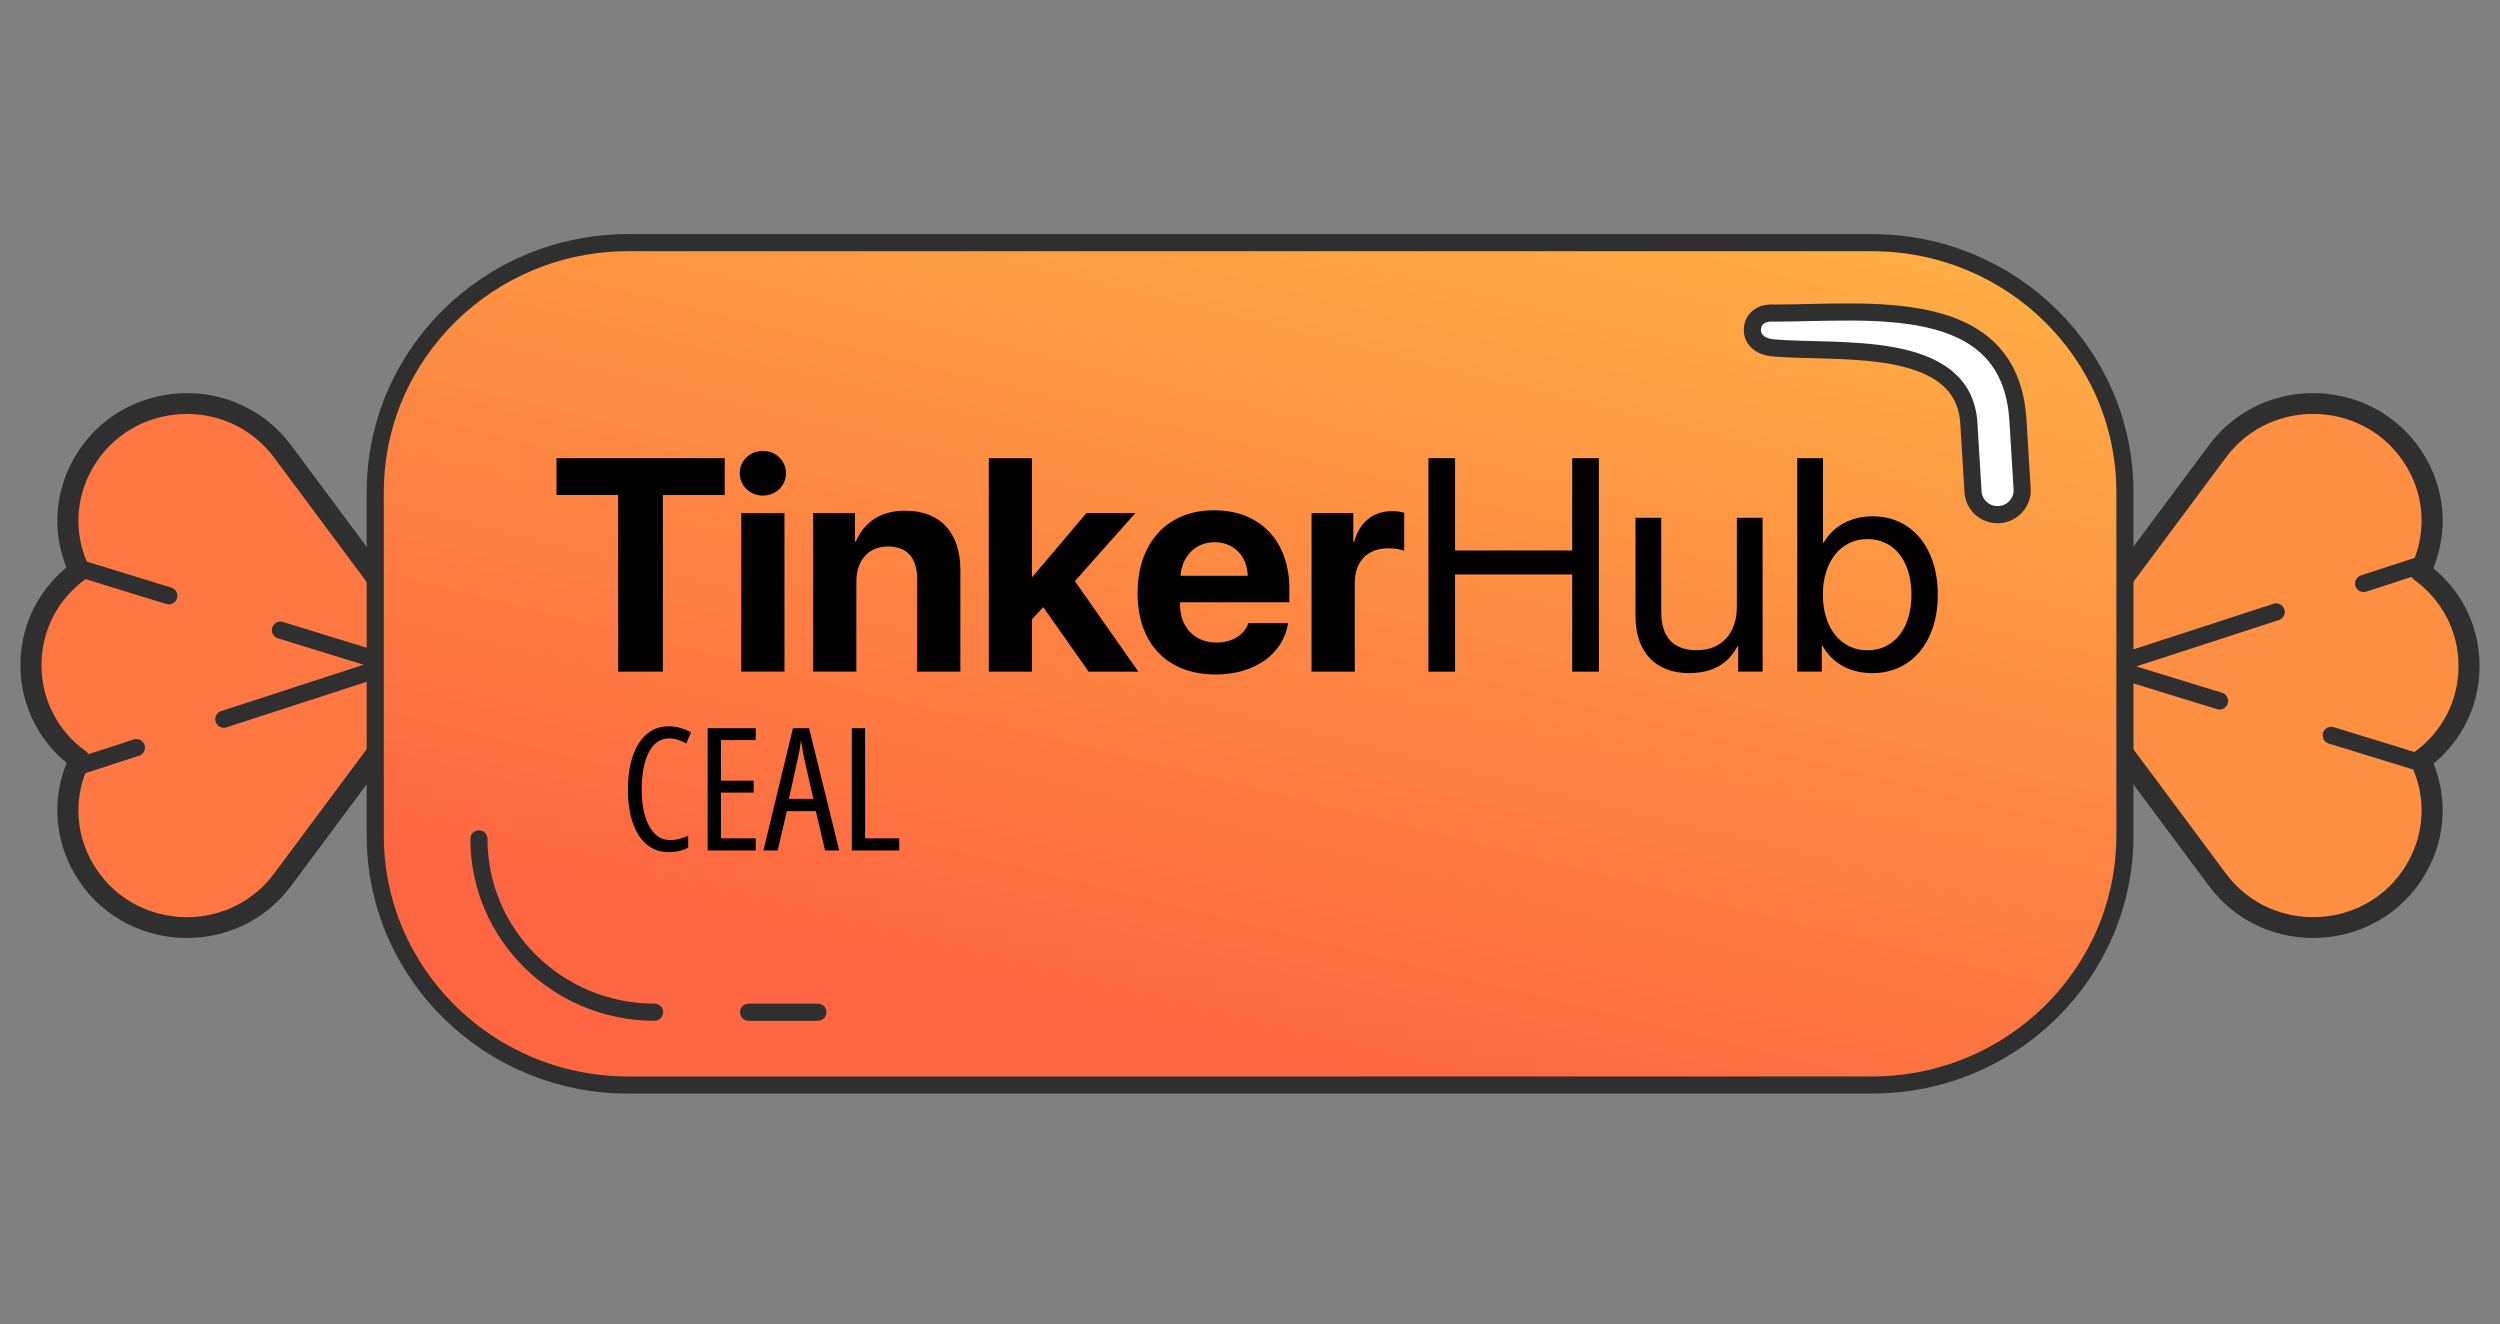
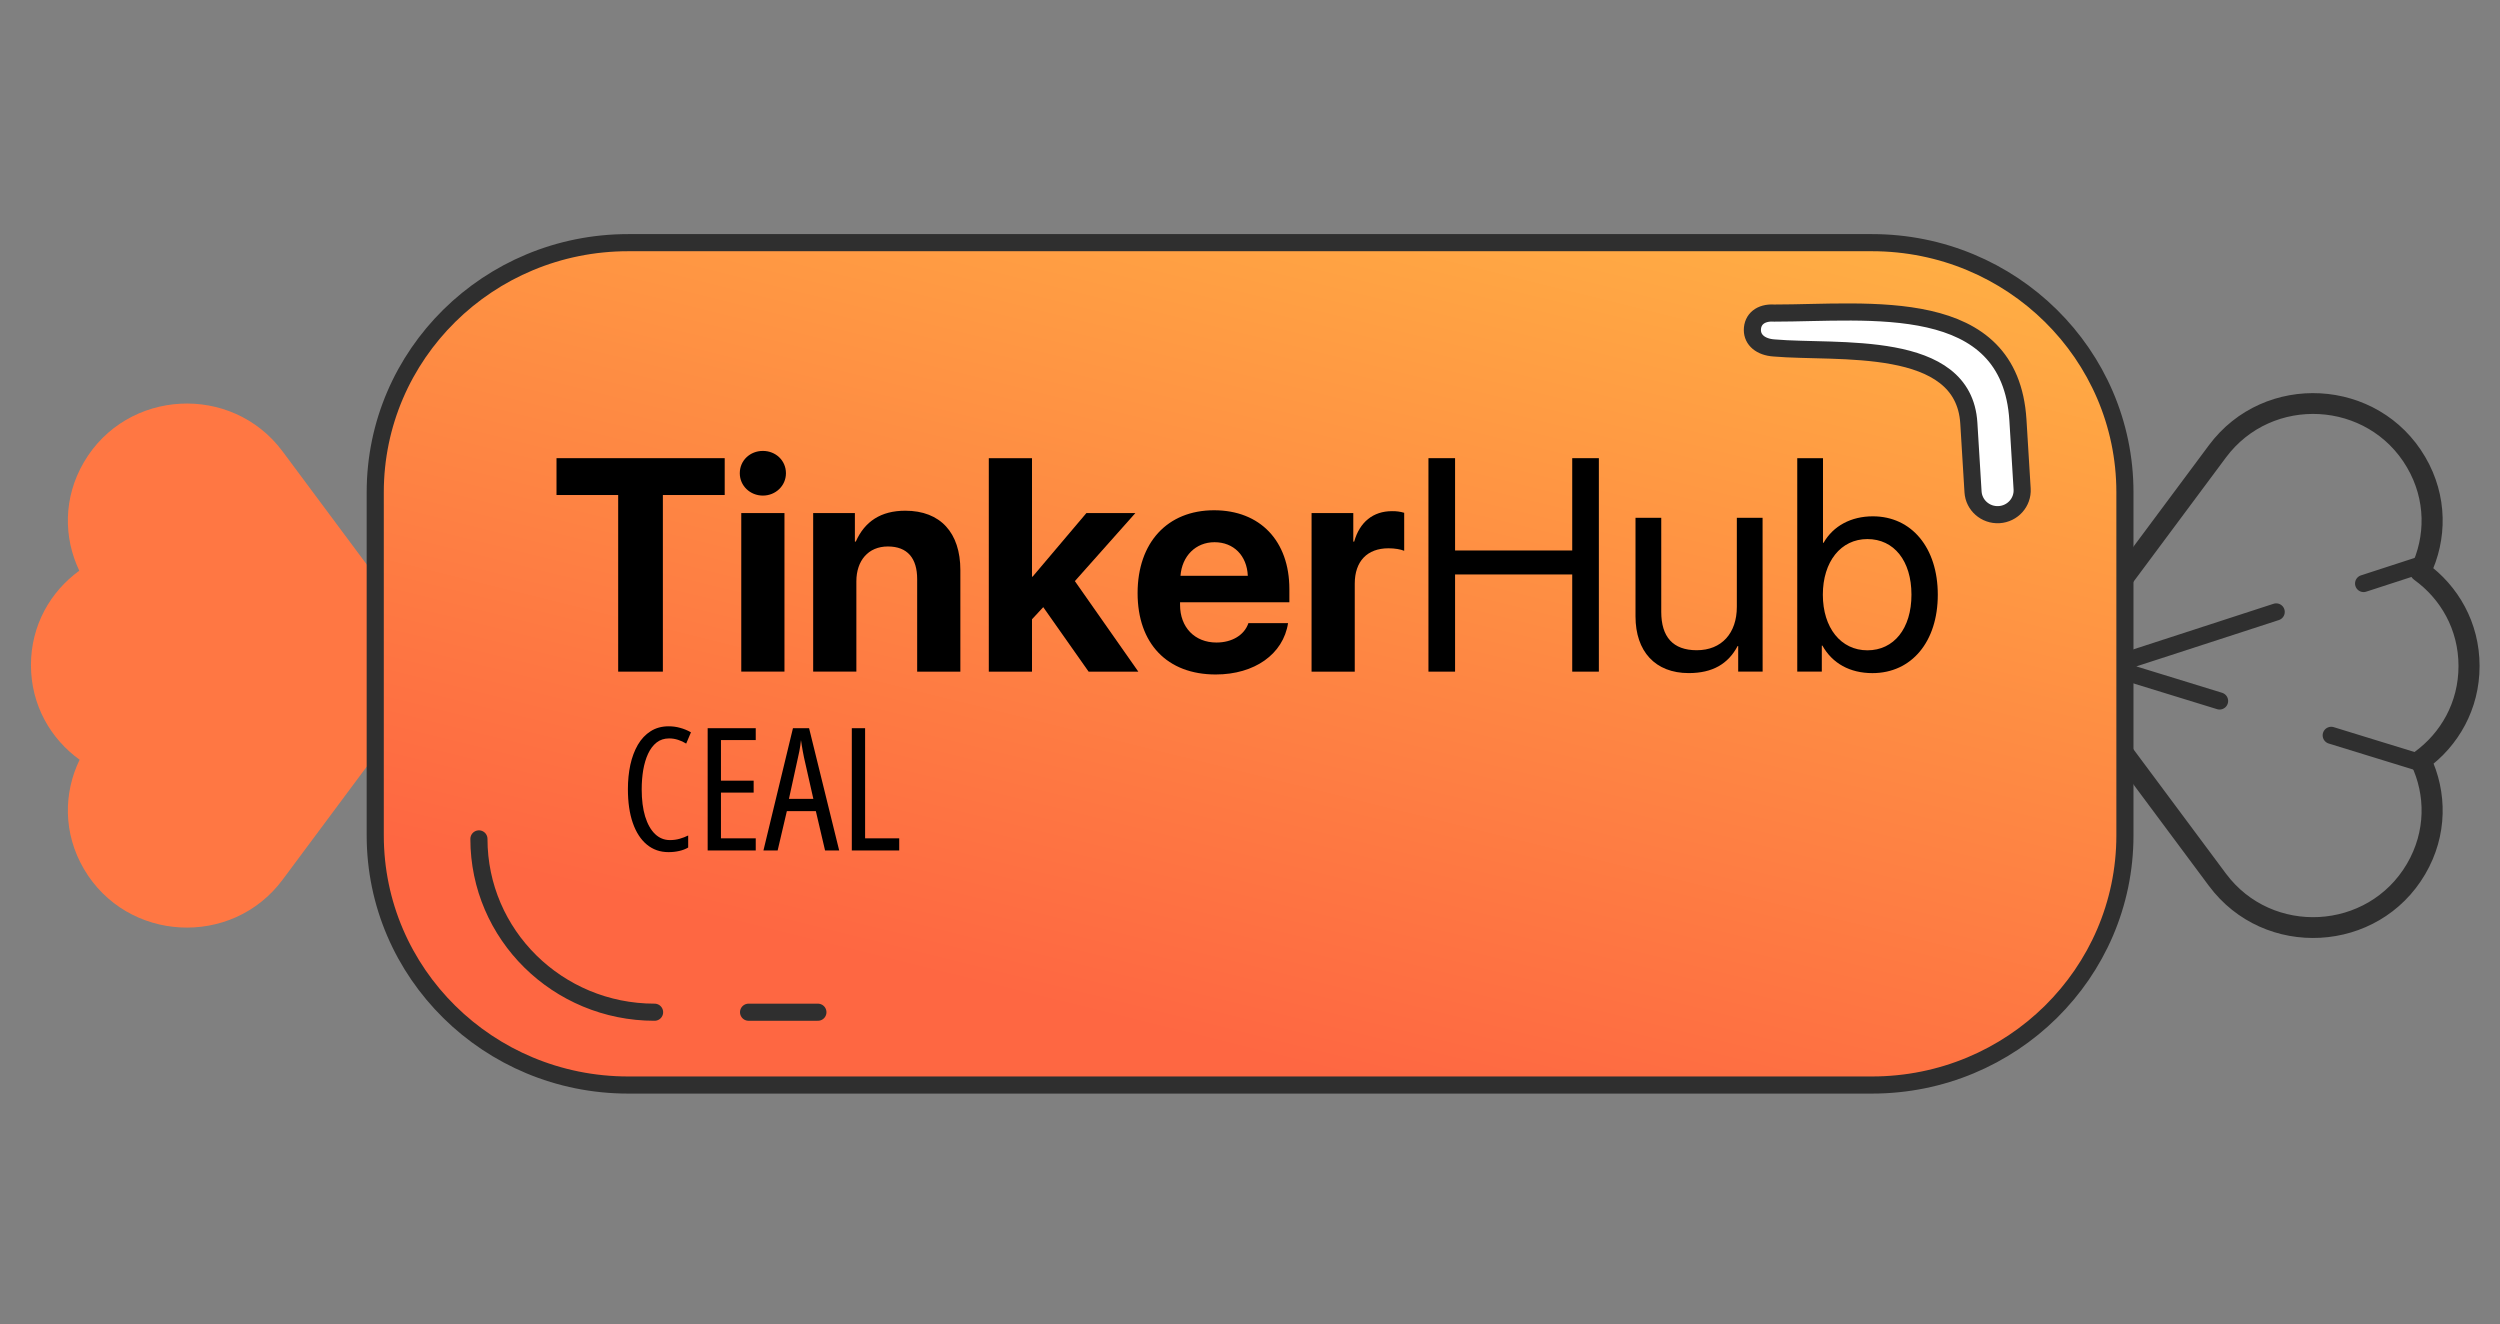
<svg xmlns="http://www.w3.org/2000/svg" width="438" height="232" viewBox="0 0 438 232" fill="none">
  <rect x="0" y="0" width="438" height="232" fill="#808080" stroke="none" />
  <path fill-rule="evenodd" clip-rule="evenodd" d="M77.244 116.852L77.44 116.767L77.553 116.78L77.518 116.734L78.001 116.524L77.059 116.116L49.509 79.087C40.617 67.135 22.212 68.132 14.699 80.973C11.056 87.199 11.137 94.221 13.89 99.988C8.84 103.654 5.424 109.549 5.424 116.524C5.424 123.528 8.867 129.442 13.951 133.104C11.139 138.895 11.03 145.974 14.699 152.245C22.212 165.085 40.617 166.082 49.509 154.13L77.244 116.852Z" fill="#FF7743" />
-   <path d="M77.441 116.767L77.643 114.956C77.321 114.921 76.995 114.971 76.698 115.099L77.441 116.767ZM77.245 116.852L76.502 115.184C76.206 115.313 75.948 115.516 75.757 115.774L77.245 116.852ZM77.554 116.779L77.352 118.591C78.08 118.67 78.786 118.317 79.153 117.69C79.519 117.064 79.476 116.284 79.042 115.701L77.554 116.779ZM77.519 116.733L76.776 115.065C76.263 115.288 75.881 115.728 75.736 116.262C75.591 116.796 75.699 117.366 76.031 117.812L77.519 116.733ZM78.002 116.524L78.744 118.192C79.415 117.901 79.848 117.247 79.848 116.524C79.848 115.801 79.415 115.147 78.744 114.856L78.002 116.524ZM77.06 116.116L75.571 117.194C75.763 117.452 76.02 117.655 76.317 117.784L77.06 116.116ZM13.891 99.988L14.985 101.455C15.696 100.939 15.938 99.999 15.562 99.211L13.891 99.988ZM13.951 133.104L15.617 133.891C16.001 133.099 15.759 132.151 15.04 131.633L13.951 133.104ZM76.698 115.099L76.502 115.184L77.987 118.52L78.183 118.435L76.698 115.099ZM77.756 114.968L77.643 114.956L77.239 118.578L77.352 118.591L77.756 114.968ZM76.031 117.812L76.065 117.858L79.042 115.701L79.007 115.655L76.031 117.812ZM77.259 114.856L76.776 115.065L78.262 118.401L78.744 118.192L77.259 114.856ZM76.317 117.784L77.259 118.192L78.744 114.856L77.802 114.448L76.317 117.784ZM48.021 80.165L75.571 117.194L78.548 115.038L50.998 78.008L48.021 80.165ZM16.299 81.883C23.146 70.182 39.918 69.273 48.021 80.165L50.998 78.008C41.317 64.996 21.28 66.082 13.101 80.061L16.299 81.883ZM15.562 99.211C13.05 93.949 12.978 87.559 16.299 81.883L13.101 80.061C9.136 86.838 9.227 94.492 12.221 100.764L15.562 99.211ZM7.271 116.524C7.271 110.164 10.378 104.8 14.985 101.455L12.797 98.52C7.304 102.507 3.578 108.933 3.578 116.524H7.271ZM15.04 131.633C10.402 128.292 7.271 122.909 7.271 116.524H3.578C3.578 124.146 7.333 130.592 12.863 134.575L15.04 131.633ZM12.286 132.317C9.229 138.614 9.107 146.33 13.101 153.156L16.299 151.334C12.954 145.616 13.051 139.176 15.617 133.891L12.286 132.317ZM13.101 153.156C21.28 167.135 41.317 168.22 50.998 155.208L48.021 153.052C39.918 163.944 23.146 163.036 16.299 151.334L13.101 153.156ZM50.998 155.208L78.733 117.93L75.757 115.774L48.021 153.052L50.998 155.208Z" fill="#2F2F2F" />
-   <path d="M14.041 99.602L29.573 104.382M14.041 134.187L23.898 130.982M49.129 110.402L68.685 116.422L39.21 126.003" stroke="#2F2F2F" stroke-width="3" stroke-linecap="round" stroke-linejoin="round" />
-   <path fill-rule="evenodd" clip-rule="evenodd" d="M360.756 116.361L360.56 116.446L360.448 116.434L360.481 116.48L360 116.689L360.942 117.097L388.491 154.126C397.384 166.079 415.788 165.081 423.301 152.241C426.945 146.015 426.863 138.993 424.11 133.226C429.161 129.56 432.576 123.665 432.576 116.689C432.576 109.686 429.133 103.772 424.049 100.109C426.861 94.319 426.971 87.24 423.301 80.969C415.788 68.128 397.384 67.131 388.491 79.083L360.756 116.361Z" fill="#FF9043" />
  <path d="M360.559 116.446L360.357 118.257C360.68 118.292 361.005 118.242 361.301 118.114L360.559 116.446ZM360.755 116.361L361.498 118.029C361.795 117.9 362.052 117.697 362.243 117.439L360.755 116.361ZM360.447 116.433L360.649 114.622C359.92 114.543 359.213 114.896 358.847 115.522C358.481 116.148 358.524 116.929 358.957 117.512L360.447 116.433ZM360.48 116.48L361.224 118.148C361.737 117.925 362.12 117.485 362.264 116.951C362.409 116.417 362.301 115.847 361.97 115.401L360.48 116.48ZM359.999 116.689L359.255 115.021C358.584 115.311 358.152 115.966 358.152 116.689C358.152 117.412 358.584 118.066 359.255 118.357L359.999 116.689ZM360.941 117.097L362.429 116.019C362.237 115.761 361.979 115.558 361.683 115.429L360.941 117.097ZM424.109 133.225L423.014 131.758C422.304 132.273 422.063 133.213 422.438 134.002L424.109 133.225ZM424.048 100.109L422.383 99.322C421.999 100.113 422.241 101.063 422.96 101.58L424.048 100.109ZM361.301 118.114L361.498 118.029L360.012 114.693L359.817 114.777L361.301 118.114ZM360.244 118.244L360.357 118.257L360.761 114.635L360.649 114.622L360.244 118.244ZM361.97 115.401L361.935 115.355L358.957 117.512L358.992 117.558L361.97 115.401ZM360.741 118.357L361.224 118.148L359.738 114.811L359.255 115.021L360.741 118.357ZM361.683 115.429L360.741 115.021L359.255 118.357L360.197 118.765L361.683 115.429ZM389.978 153.047L362.429 116.019L359.452 118.175L387.002 155.205L389.978 153.047ZM421.701 151.33C414.854 163.032 398.082 163.939 389.978 153.047L387.002 155.205C396.683 168.216 416.719 167.131 424.899 153.152L421.701 151.33ZM422.438 134.002C424.951 139.265 425.022 145.654 421.701 151.33L424.899 153.152C428.864 146.375 428.773 138.72 425.779 132.449L422.438 134.002ZM430.729 116.689C430.729 123.049 427.622 128.413 423.014 131.758L425.203 134.693C430.697 130.705 434.422 124.279 434.422 116.689H430.729ZM422.96 101.58C427.597 104.922 430.729 110.303 430.729 116.689H434.422C434.422 109.067 430.666 102.621 425.138 98.637L422.96 101.58ZM425.714 100.896C428.772 94.599 428.892 86.883 424.899 80.057L421.701 81.879C425.045 87.596 424.949 94.037 422.383 99.322L425.714 100.896ZM424.899 80.057C416.719 66.078 396.683 64.993 387.002 78.005L389.978 80.161C398.082 69.269 414.854 70.178 421.701 81.879L424.899 80.057ZM387.002 78.005L359.266 115.283L362.243 117.439L389.978 80.161L387.002 78.005Z" fill="#2F2F2F" />
  <path d="M423.959 133.612L408.428 128.831M423.959 99.027L414.103 102.232M388.871 122.811L369.314 116.792L398.79 107.209" stroke="#2F2F2F" stroke-width="3" stroke-linecap="round" stroke-linejoin="round" />
  <path d="M65.742 86.241C65.742 62.091 85.583 42.514 110.058 42.514H327.971C352.446 42.514 372.286 62.091 372.286 86.241V146.369C372.286 170.519 352.446 190.097 327.971 190.097H110.058C85.583 190.097 65.742 170.519 65.742 146.369V86.241Z" fill="#FF9E70" />
  <path d="M65.742 86.241C65.742 62.091 85.583 42.514 110.058 42.514H327.971C352.446 42.514 372.286 62.091 372.286 86.241V146.369C372.286 170.519 352.446 190.097 327.971 190.097H110.058C85.583 190.097 65.742 170.519 65.742 146.369V86.241Z" fill="url(#paint0_linear_4213_3234)" />
  <path d="M65.742 86.241C65.742 62.091 85.583 42.514 110.058 42.514H327.971C352.446 42.514 372.286 62.091 372.286 86.241V146.369C372.286 170.519 352.446 190.097 327.971 190.097H110.058C85.583 190.097 65.742 170.519 65.742 146.369V86.241Z" stroke="#2F2F2F" stroke-width="3" stroke-linecap="round" stroke-linejoin="round" />
  <path d="M114.683 177.341C97.686 177.341 83.908 163.745 83.908 146.975M131.149 177.341H143.295" stroke="#2F2F2F" stroke-width="3" stroke-linecap="round" stroke-linejoin="round" />
  <path fill-rule="evenodd" clip-rule="evenodd" d="M307.016 57.824C307.016 55.944 308.453 54.697 310.828 54.852C327.475 54.852 352.184 51.418 353.541 73.618L354.277 85.666C354.42 88.01 352.61 90.024 350.236 90.165C347.86 90.306 345.819 88.521 345.675 86.177L344.939 74.13C344.031 59.264 321.845 61.93 310.828 60.962C308.453 60.807 307.016 59.538 307.016 57.824Z" fill="white" stroke="#2F2F2F" stroke-width="3" stroke-linejoin="round" />
  <path d="M108.305 117.672V86.726H97.5V80.272H126.968V86.726H116.134V117.672H108.305Z" fill="black" />
  <path d="M129.611 82.912C129.611 80.657 131.426 79 133.654 79C135.883 79 137.697 80.657 137.697 82.912C137.697 85.116 135.883 86.827 133.654 86.827C131.426 86.827 129.611 85.116 129.611 82.912ZM129.87 89.885H137.438V117.669H129.87V89.885Z" fill="black" />
  <path d="M142.467 89.89H149.776V94.894H149.931C151.511 91.342 154.336 89.477 158.614 89.477C164.781 89.477 168.255 93.362 168.255 99.874V117.681H160.687V101.45C160.687 97.821 159.001 95.742 155.556 95.742C152.11 95.742 150.035 98.229 150.035 101.858V117.668H142.467V89.89Z" fill="black" />
  <path d="M190.339 89.888H198.918L188.317 101.811L199.434 117.672H190.727L182.776 106.371L180.806 108.498V117.672H173.238V80.272H180.806V101.032H180.91L190.339 89.888Z" fill="black" />
  <path d="M225.666 109.174C224.836 114.591 219.808 118.169 212.991 118.169C204.489 118.169 199.307 112.752 199.307 103.914C199.307 95.076 204.516 89.398 212.705 89.398C220.766 89.398 225.898 94.764 225.898 103.213V105.521H206.746V105.988C206.746 109.9 209.311 112.571 213.121 112.571C215.843 112.571 218.014 111.274 218.72 109.174H225.666ZM206.823 100.879H218.616C218.461 97.329 216.128 94.995 212.785 94.995C209.492 94.997 207.082 97.413 206.823 100.879Z" fill="black" />
  <path d="M229.787 89.891H237.096V94.894H237.253C238.211 91.447 240.597 89.555 243.861 89.555C244.589 89.537 245.315 89.633 246.014 89.84V96.501C245.402 96.242 244.354 96.06 243.265 96.06C239.532 96.06 237.353 98.34 237.353 102.254V117.675H229.785L229.787 89.891Z" fill="black" />
  <path d="M275.454 117.672V100.645H254.928V117.672H250.264V80.272H254.928V96.445H275.454V80.272H280.121V117.672H275.454Z" fill="black" />
  <path d="M308.812 117.669H304.531V113.184H304.433C302.776 116.319 300.027 117.926 295.87 117.926C289.986 117.926 286.541 114.116 286.541 107.999V90.715H291.051V107.192C291.051 111.573 293.089 113.92 297.271 113.92C301.65 113.92 304.294 110.915 304.294 106.328V90.715H308.804L308.812 117.669Z" fill="black" />
  <path d="M319.285 113.107H319.181V117.668H314.879V80.272H319.389V95.097H319.493C321.177 92.143 324.312 90.459 328.123 90.459C334.914 90.459 339.501 95.964 339.501 104.194C339.501 112.425 334.914 117.931 328.045 117.931C324.106 117.931 321.022 116.221 319.285 113.107ZM319.362 104.19C319.362 109.996 322.524 113.935 327.164 113.935C331.805 113.935 334.887 110.127 334.887 104.19C334.887 98.253 331.829 94.445 327.164 94.445C322.5 94.445 319.362 98.414 319.362 104.194V104.19Z" fill="black" />
  <path d="M117.23 129.371C116.381 129.371 115.648 129.61 115.033 130.089C114.428 130.567 113.93 131.227 113.539 132.066C113.158 132.896 112.875 133.849 112.689 134.923C112.514 135.987 112.426 137.11 112.426 138.292C112.426 140.128 112.626 141.71 113.026 143.038C113.437 144.366 114.013 145.392 114.755 146.114C115.497 146.827 116.371 147.184 117.377 147.184C117.982 147.184 118.554 147.105 119.091 146.949C119.628 146.793 120.121 146.603 120.57 146.378V148.487C120.102 148.761 119.579 148.961 119.003 149.088C118.427 149.225 117.797 149.293 117.113 149.293C115.658 149.293 114.398 148.854 113.334 147.975C112.27 147.096 111.449 145.836 110.873 144.195C110.297 142.545 110.009 140.567 110.009 138.263C110.009 136.749 110.15 135.328 110.434 134C110.727 132.672 111.166 131.5 111.752 130.484C112.348 129.469 113.095 128.678 113.993 128.111C114.892 127.535 115.946 127.247 117.157 127.247C117.86 127.247 118.534 127.34 119.179 127.525C119.833 127.701 120.458 127.96 121.054 128.302L120.219 130.279C119.77 129.996 119.296 129.776 118.798 129.62C118.3 129.454 117.777 129.371 117.23 129.371ZM132.406 149H123.983V127.584H132.406V129.664H126.312V136.769H132.04V138.863H126.312V146.876H132.406V149ZM144.55 149L142.938 142.115H137.855L136.244 149H133.754L138.925 127.584H141.752L147.025 149H144.55ZM142.499 139.962L140.858 132.696C140.79 132.335 140.722 131.983 140.653 131.642C140.595 131.29 140.536 130.953 140.478 130.631C140.429 130.299 140.38 129.977 140.331 129.664C140.302 129.977 140.263 130.299 140.214 130.631C140.165 130.963 140.106 131.3 140.038 131.642C139.97 131.974 139.896 132.315 139.818 132.667L138.222 139.962H142.499ZM149.237 149V127.584H151.566V146.876H157.543V149H149.237Z" fill="black" />
  <defs>
    <linearGradient id="paint0_linear_4213_3234" x1="152.08" y1="168.135" x2="198.015" y2="-17.281" gradientUnits="userSpaceOnUse">
      <stop stop-color="#FE6742" />
      <stop offset="1" stop-color="#FFB944" />
    </linearGradient>
  </defs>
</svg>